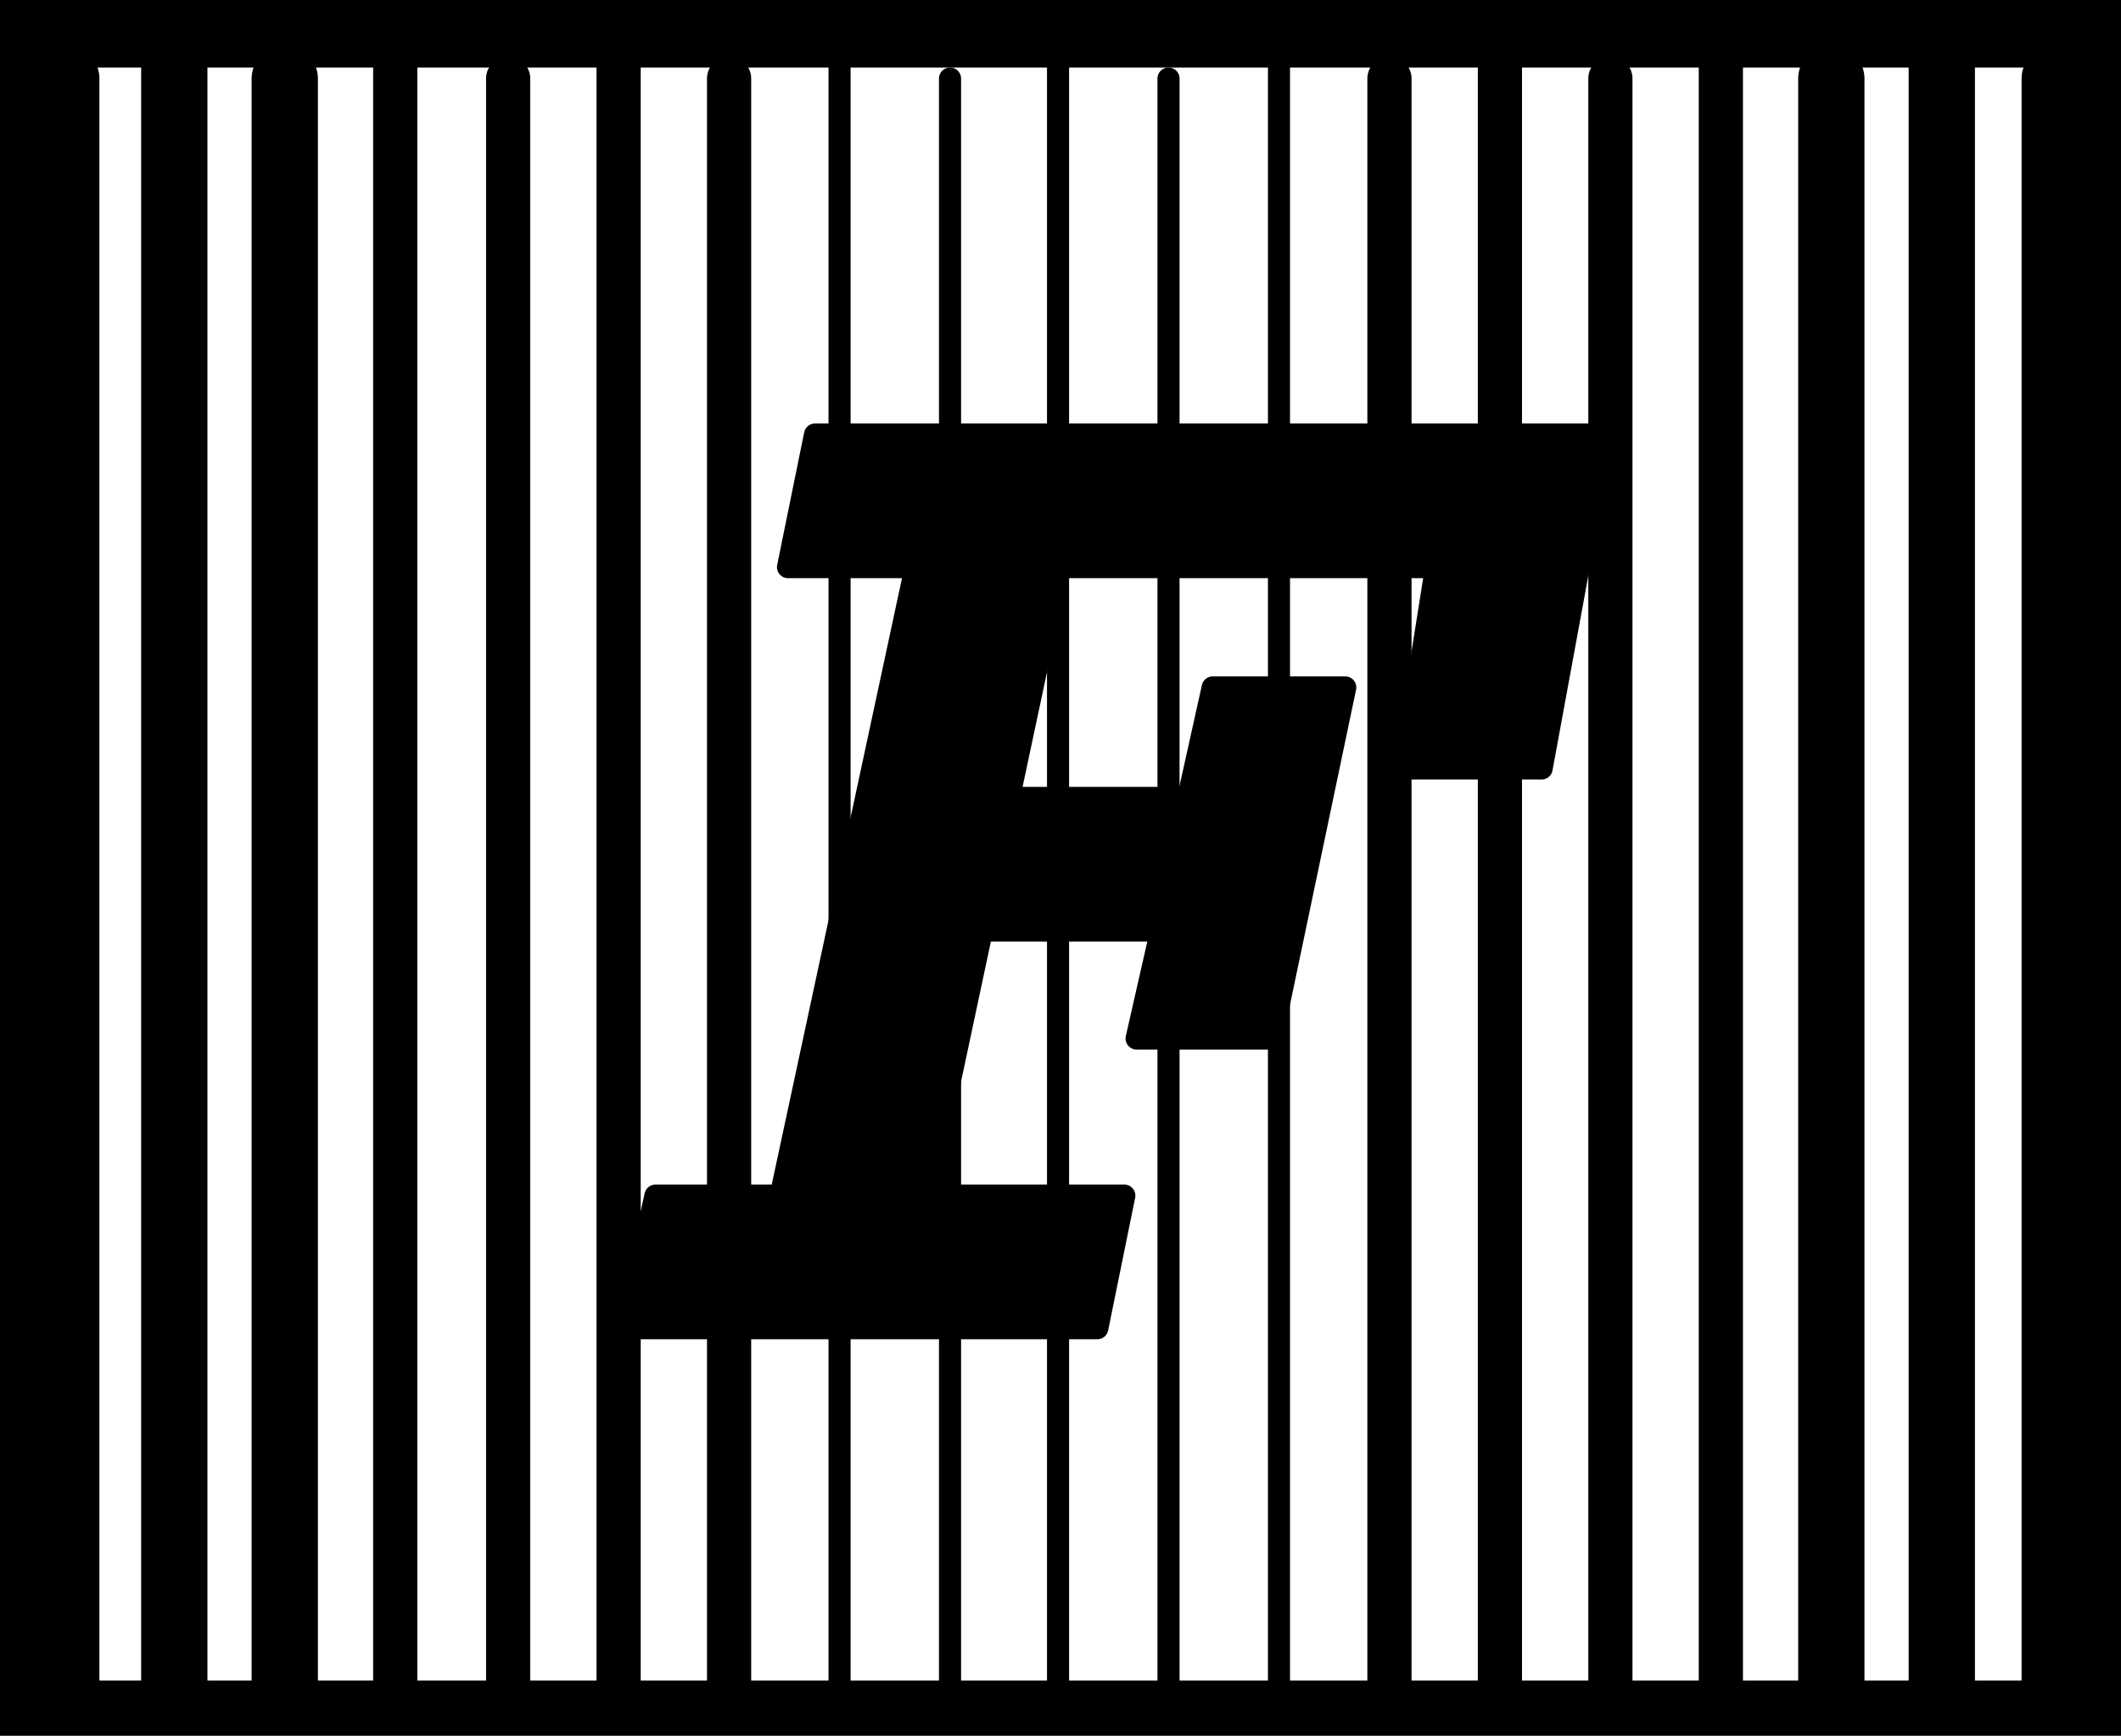
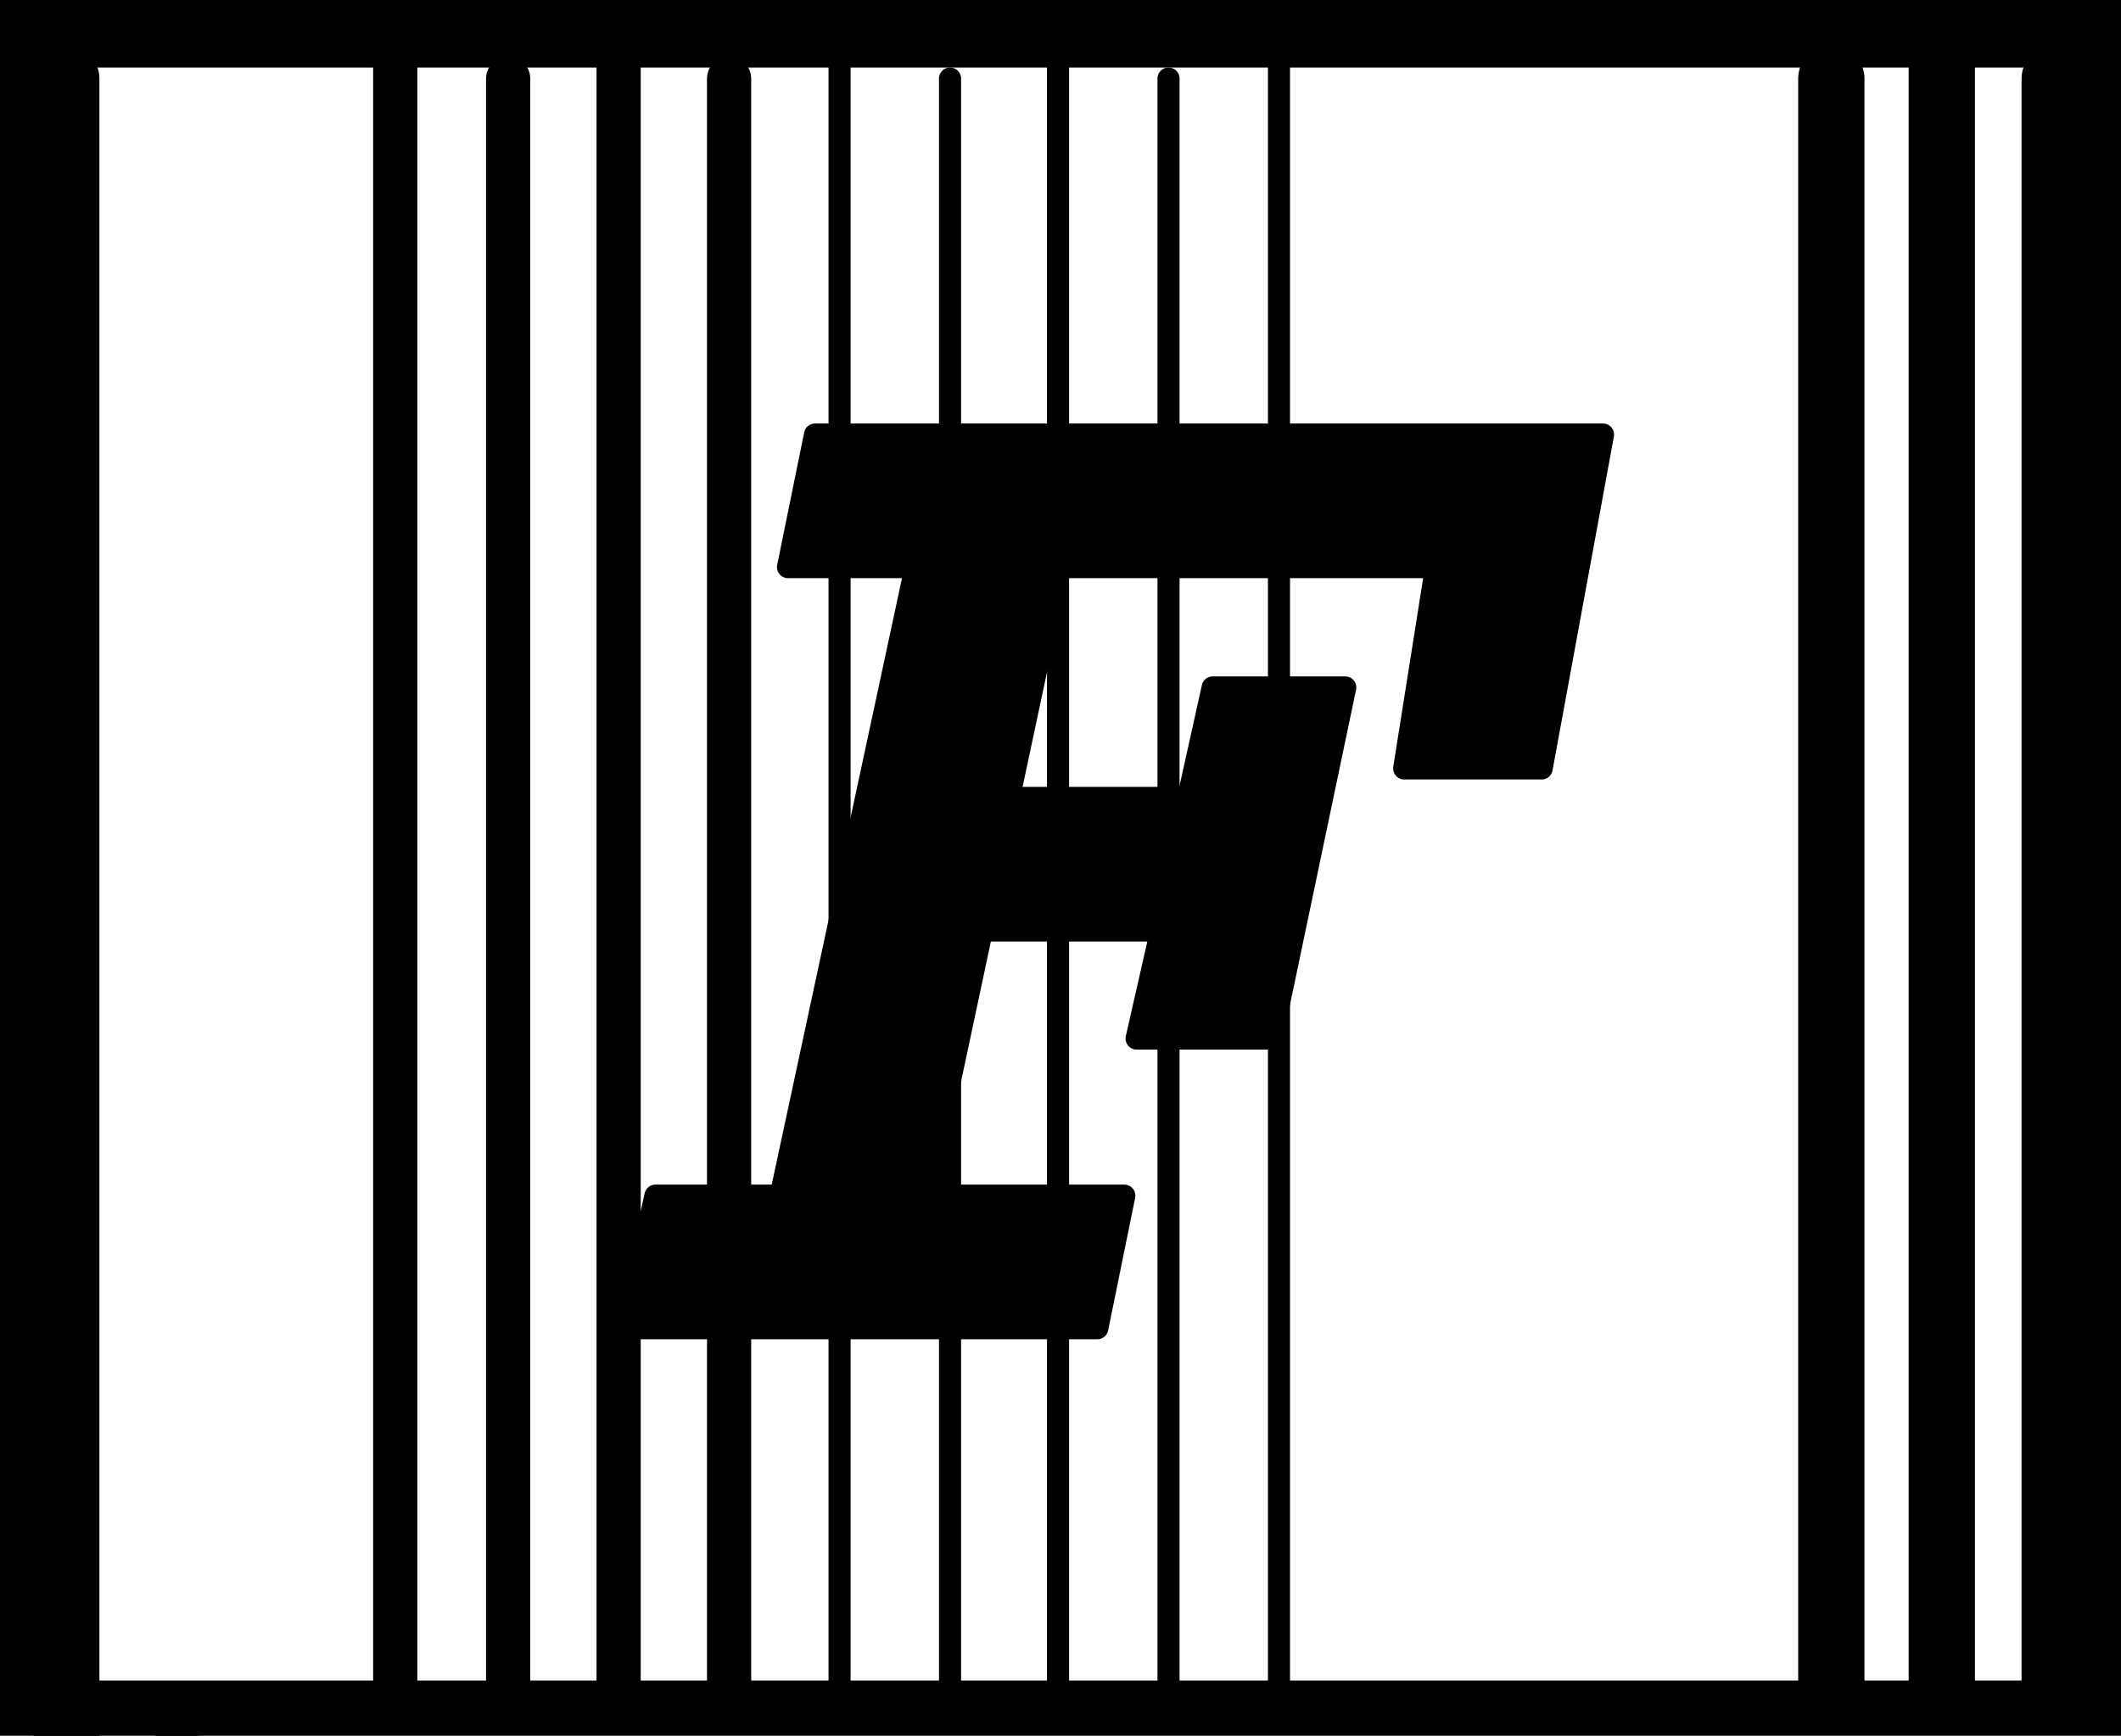
<svg xmlns="http://www.w3.org/2000/svg" width="5.76in" height="452.48" fill-rule="evenodd" stroke-linecap="round" preserveAspectRatio="none" viewBox="0 0 864 707">
  <style>.pen2{stroke-width:27}.pen2,.pen3,.pen4{stroke:#000;stroke-linejoin:round}.pen3{stroke-width:18}.pen4{stroke-width:9}</style>
  <path fill="none" d="M864 707V5H0v702h864" style="stroke:#000;stroke-width:45;stroke-linejoin:round" />
-   <path fill="none" d="M27 32v653M71 0v685m45-653v653" class="pen2" />
+   <path fill="none" d="M27 32v653v685m45-653v653" class="pen2" />
  <path fill="none" d="M161 0v685m46-653v653M252 0v685m45-653v653" class="pen3" />
  <path fill="none" d="M342 0v685m45-653v653M431 0v685" class="pen4" />
  <path fill="none" d="M837 32v653M791 0v685M746 32v653" class="pen2" />
-   <path fill="none" d="M701 0v685M656 32v653M611 0v685M566 32v653" class="pen3" />
  <path fill="none" d="M521 0v685M476 32v653" class="pen4" />
  <path d="M447 541H255l12-54h51l55-256h-52l11-54h321l-25 136h-56l13-82H431l-20 94h73l10-45h54l-30 143h-55l10-44h-73l-23 108h81l-11 54z" style="stroke:#000;stroke-width:9;stroke-linejoin:round;fill:#000" />
</svg>